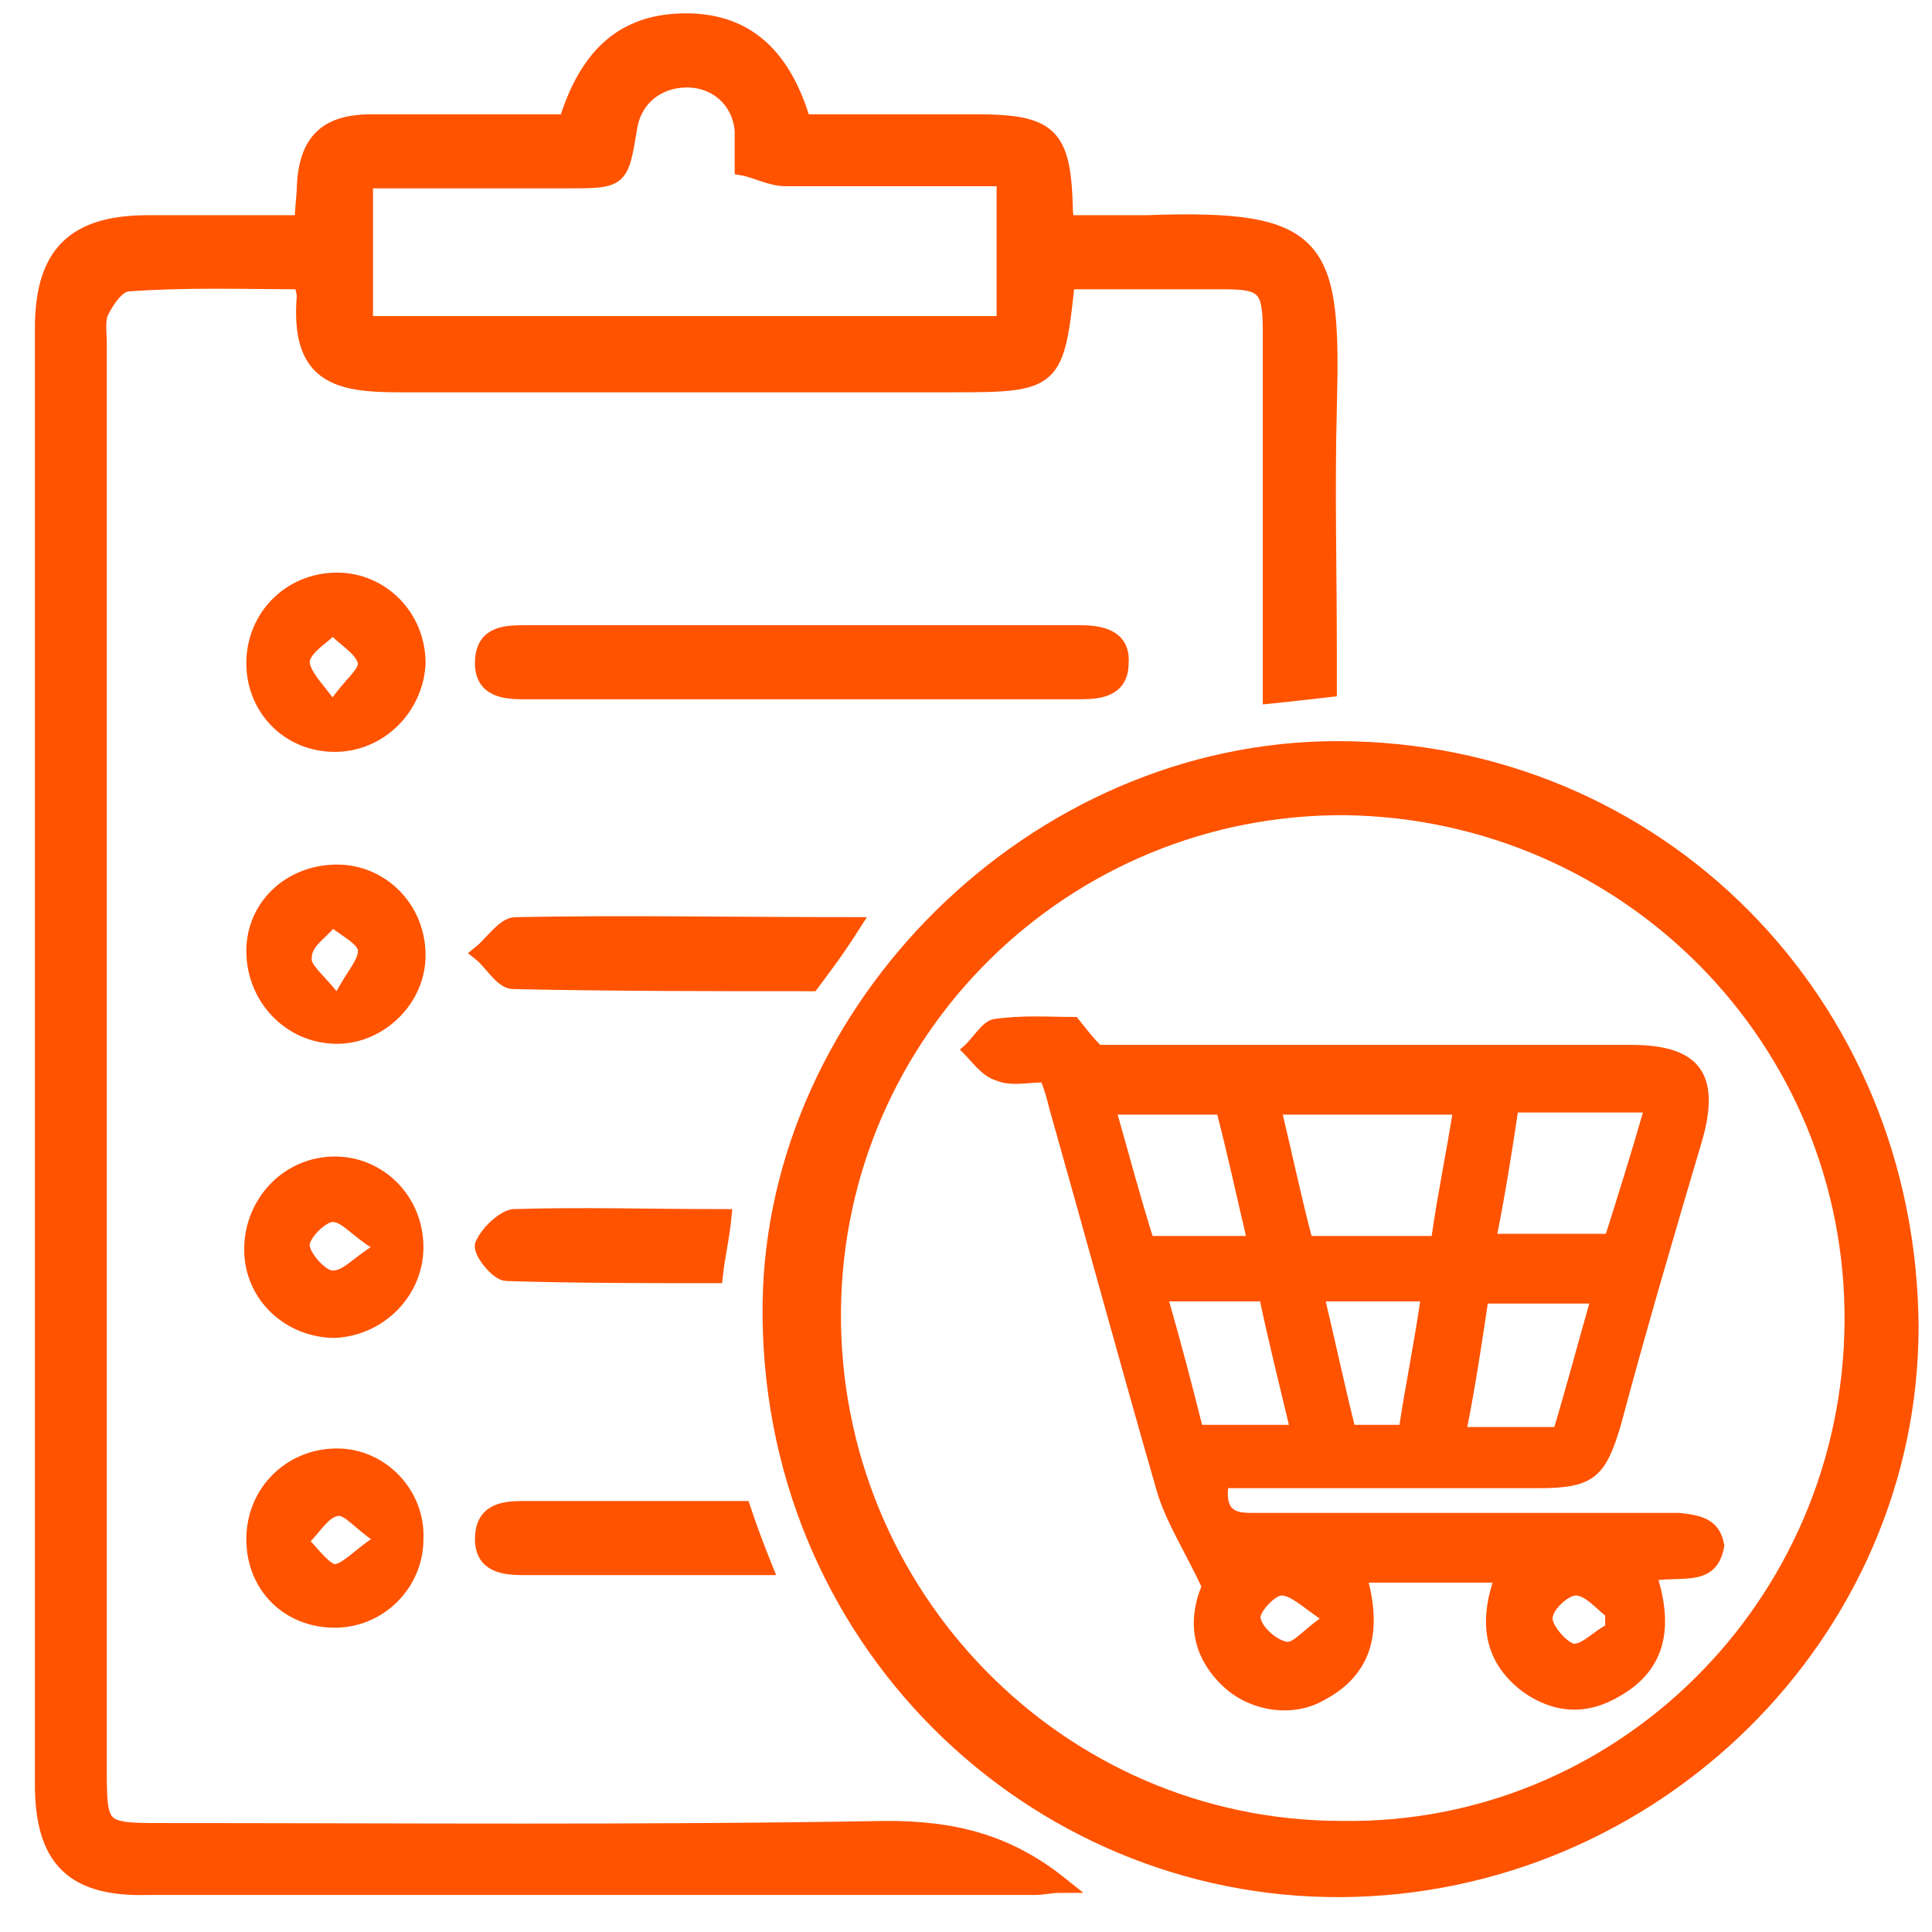
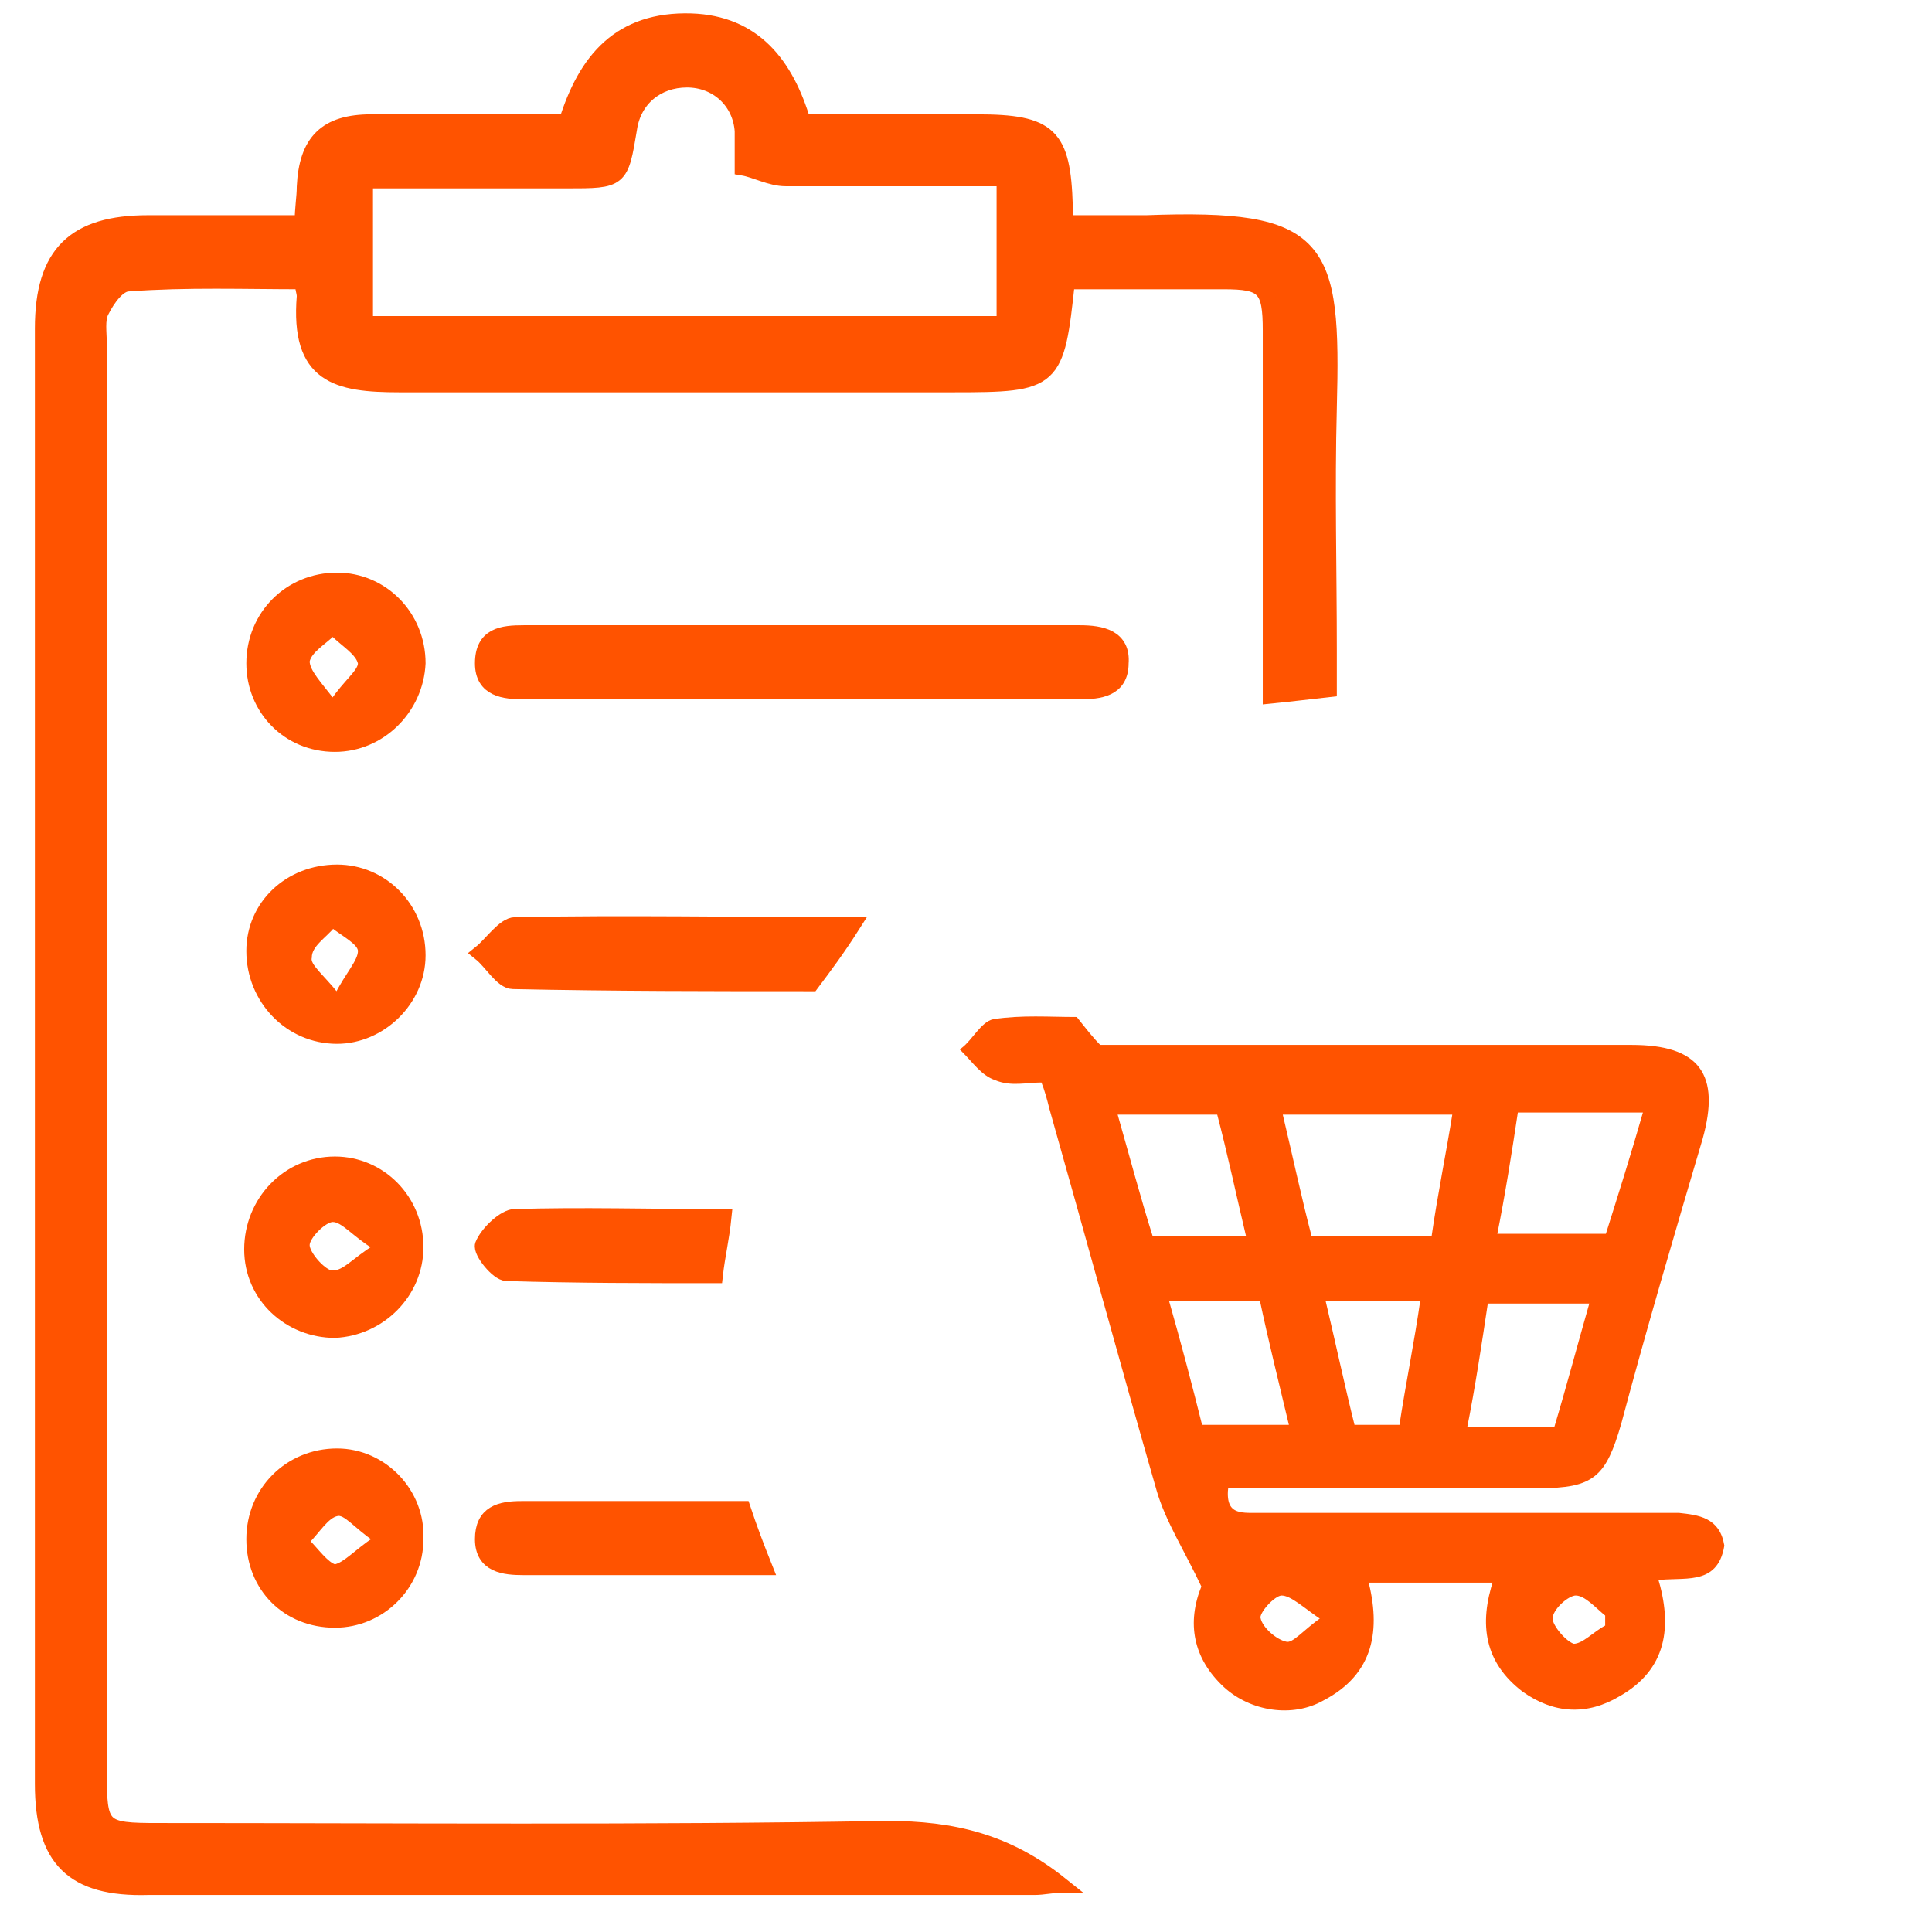
<svg xmlns="http://www.w3.org/2000/svg" version="1.1" id="Ebene_1" x="0px" y="0px" viewBox="0 0 90 90" style="enable-background:new 0 0 90 90;" xml:space="preserve">
  <style type="text/css">
	.st0{display:none;fill:#FF5300;}
	.st1{display:none;}
	.st2{display:inline;fill:#FF5300;}
	.st3{fill:#FF5300;stroke:#FF5300;stroke-width:0.75;stroke-miterlimit:10;}
	.st4{fill:#FF5300;stroke:#FF5300;stroke-width:0.25;stroke-miterlimit:10;}
</style>
  <path id="Handbuch" class="st0" d="M85.6,20.2c2.5,0.7,4.3,2.9,4.4,5.7c0,1,0,2-0.3,2.9c-2.9,9.8-5.7,19.5-8.6,29.3  c-1.9,6.5-3.9,13-5.9,19.5c-1.3,4-4,6.8-7.9,8.4c-1,0.4-2.1,0.6-3.3,0.6c-16.9,0-33.8,0-50.8,0c-0.7,0-1.4-0.1-2-0.4  c-2.5-0.9-4.8-2.1-6.8-3.9c-2.3-2.1-3.6-4.8-4.2-7.9c-0.4-1.7,0-3.2,0.3-4.8C0.7,68.4,0.9,67.2,1,66c0-0.3,0-0.6-0.2-0.9  C0.5,64.4,0.6,63.7,1,63c0.5-0.8,1-1.6,1.5-2.4c1.1-1.7,2-3.5,2.6-5.4c0.4-1.3,1-2.5,1.5-3.8c0.3-0.8,0.4-1.5,0.3-2.3  c0-0.3,0-0.6-0.1-0.9c-0.1-1,0.2-1.8,0.9-2.6c0.5-0.5,0.9-1.2,1.2-1.8c1.3-2.6,2.2-5.3,3.1-8c0.1-0.5,0.2-1,0.1-1.5  c0-0.6,0-1.1-0.1-1.7c-0.2-1.1,0.1-2,1-2.7c0.3-0.3,0.7-0.6,1-0.9c0.6-0.6,1.1-1.3,1.5-2.1c0.6-1.4,1.2-2.7,1.7-4.1  c0.4-1.3,0.8-2.7,1-4c0.1-0.6,0-1.2-0.2-1.8c-0.2-0.8,0-1.6,0.6-2.2c0.1-0.1,0.2-0.3,0.3-0.4c1.3-1.3,2.1-2.9,2.8-4.6  c0.6-1.3,1.2-2.6,1.9-3.9c0.4-0.6,0.9-1.2,1.5-1.7c0.8-0.6,1.7-0.9,2.9-0.7c1.4,0.3,2.8,0.2,4.2-0.1c0.4-0.1,0.9-0.1,1.3-0.1  c13.5,0,27,0,40.5,0c1.6,0,3.1,0.5,4.4,1.3c1.8,1,2.6,2.6,2.8,4.6c0.2,1.9-0.2,3.7-0.7,5.6c-5,16.6-9.9,33.1-14.9,49.7  c-0.4,1.5-1.1,2.9-1.7,4.3c-1.1,2.3-3,3.5-5.5,3.7c-1.2,0.1-2.5,0.2-3.8,0.2c-15.2,0-30.5,0-45.7,0c-0.6,0-1.1,0-1.7,0.2  c-1,0.3-1.5,1-1.3,2.1C6,75.9,6.5,76.6,7,77.3c1.6,1.7,3.5,2.5,5.9,2.3c0.6,0,1.2-0.1,1.8-0.1c16.2,0,32.4,0,48.6,0  c0.4,0,0.8,0,1.2,0c2.3-0.1,3.8-1.3,4.5-3.5c1.8-6.1,3.7-12.2,5.5-18.3c3.5-11.7,7.1-23.3,10.6-35C85.4,21.9,85.4,21.1,85.6,20.2z   M43.9,61.3c-0.8-0.1-0.8-0.6-0.8-1.2c0-0.6,0-1.2,0.1-1.8c0.3-1.5,0.6-3,1-4.5c2-7.7,4.5-15.2,7.1-22.7c0.1-0.4,0.3-0.8,0.4-1.2  c0.2-0.7-0.2-1.3-1-1.4c-0.4-0.1-0.9-0.1-1.3-0.1c-4.2,0-8.4,0-12.6,0.1c-0.2,0-0.3,0-0.5,0.1c-0.3,0.9-0.7,1.6-0.8,2.5  c1.5-0.1,2.1,0.3,2.4,1.8c0,0.2,0.1,0.3,0.1,0.5c0.2,1.6-0.1,3.2-0.4,4.7c-1.2,6-3.3,11.7-5.9,17.3c-0.8,1.7-1.7,3.2-2.6,4.9  c-0.3,0.6-0.8,1.1-1.6,1.1c-0.1,0.5-0.1,1-0.2,1.6c5.5,0,10.9,0,16.4,0C43.8,62.3,43.8,61.9,43.9,61.3z M47.6,24.3c1.3,0,2.6,0,4,0  c2.2,0,2-0.1,2.5-1.9c0.8-2.7,1.6-5.3,2.3-8c0.4-1.6,0.2-2-1.5-2c-3,0-6,0-9,0c-1.3,0-1.8,0.3-2.2,1.5c-0.9,2.8-1.8,5.6-2.7,8.4  c-0.3,1,0.3,1.7,1.2,1.9c0.3,0.1,0.6,0.1,0.9,0.1C44.6,24.3,46.1,24.3,47.6,24.3z" />
  <g id="FAQ" class="st1">
    <path class="st2" d="M90,82.1c-0.9,0.1-1.8,0.3-2.7,0.3c-3.9,0.2-7.8,0.3-11.6-0.8c-1.7-0.5-3.3-1.1-4.9-1.8   c-0.8-0.3-1.4-0.4-2.1,0c-5.1,2.6-10.6,3.8-16.4,3.6c-7.5-0.3-14.1-2.9-19.9-7.6c-0.1-0.1-0.3-0.2-0.4-0.4c15.3,0.8,27-4.8,35-17.8   c7.2-13.5,6-26.5-2.5-39.1c0.4,0.1,0.7,0.2,0.9,0.3c8.5,3.2,14.6,8.9,18.5,17c2.5,5.4,3.5,11,3,16.9C86.3,59.3,84,65.2,80,70.5   c-0.8,1-0.8,1.2-0.1,2.3c2.4,3.8,5.4,6.9,9.5,8.8c0.2,0.1,0.3,0.2,0.5,0.3C89.9,81.8,89.9,81.9,90,82.1z" />
    <path class="st2" d="M32.7,38.2c0.1,0.6,0.3,1.2,0.5,1.9c-0.4,0-0.7,0-1.1,0c0.1-0.7,0.3-1.3,0.4-1.9   C32.5,38.3,32.6,38.3,32.7,38.2z" />
    <path class="st2" d="M48.3,33.6c-1,0-1.7,0.4-2.2,1.2s-0.7,2-0.7,3.6v3.1c0,1.7,0.2,3,0.7,3.8s1.2,1.2,2.3,1.2c1,0,1.7-0.4,2.2-1.2   s0.7-2,0.7-3.7v-3c0-1.7-0.2-3-0.7-3.8C50,34,49.3,33.6,48.3,33.6z" />
    <polygon class="st2" points="31,42.5 34.5,42.5 32.8,35.8  " />
    <path class="st2" d="M69.4,35.8c-0.8-6.7-3.5-12.7-8-17.8c-8-8.8-17.9-12.6-29.7-11C22,8.4,14.3,13.3,8.8,21.5   c-4.9,7.2-6.6,15.2-5.2,23.8c0.9,5.6,3.1,10.7,6.6,15.3c0.8,1,0.8,1.1,0.2,2.1c-1.9,3.1-4.3,5.7-7.4,7.7c-0.9,0.6-1.8,1-2.9,1.7   c2.1,0.4,4,0.5,5.9,0.5c4.6,0.1,9-0.6,13.2-2.6c0.9-0.5,1.7-0.5,2.6,0c6,2.9,12.3,4.1,19,3.2C48.9,72,55.9,68.3,61.4,62   C67.9,54.5,70.6,45.7,69.4,35.8z M20.1,41.8v7.6h-3.8V30.7h10.4v3.1h-6.6v4.8H26v3.1h-5.9V41.8z M36.3,49.4l-1-3.8h-5.2l-1,3.8h-4   L31,30.7h3.5l5.9,18.7H36.3z M52.7,52.8l-3.4-3.1l-1,0.1c-2.1,0-3.8-0.7-5-2.2c-1.2-1.4-1.8-3.4-1.8-6v-2.9c0-2.6,0.6-4.6,1.8-6   c1.2-1.4,2.8-2.2,5-2.2c2.1,0,3.7,0.7,4.9,2.1c1.2,1.4,1.8,3.3,1.9,5.8v3.1c0,3.1-0.8,5.3-2.5,6.7l2.6,2.3L52.7,52.8z" />
  </g>
  <g id="Produktberatung" class="st1">
    <path class="st2" d="M18.3,45C18.1,30.5,30.1,18.3,45,18.3c15,0,26.4,12.3,26.7,26.3C71.9,59,60.3,71.7,45,71.7S18.1,59.1,18.3,45z    M49,62.5c1.5,0,2.7-0.4,3.9-1.1c1.3-0.7,2.3-1.7,3.2-2.8c1.1-1.2,1.2-2.5,0.1-3.8c-0.4-0.5-0.9-1-1.4-1.4c-1.1-1-2.4-1.9-3.8-2.5   c-1.1-0.4-1.8-0.3-2.5,0.6c-0.4,0.4-0.8,0.9-1.2,1.3c-0.3,0.3-0.7,0.6-1.1,0.8c-1,0.4-1.8,0-2.5-0.7c-2-2-4-4-6-5.9   c-0.3-0.3-0.5-0.5-0.7-0.8c-0.9-1.1-0.8-2.2,0.1-3.2c0.4-0.5,0.9-0.9,1.4-1.3c1-0.8,1.2-1.8,0.5-2.9c-0.5-0.8-1-1.6-1.5-2.4   c-0.8-1-1.6-2-2.7-2.7c-1.2-0.7-2.4-0.7-3.4,0.2c-0.9,0.8-1.8,1.7-2.5,2.7c-1.7,2.1-2,4.5-1.1,7.1c0.6,1.8,1.5,3.4,2.8,4.8   c3.5,3.5,6.9,7.1,10.5,10.5c1,1,2.1,1.7,3.3,2.5C45.9,62,47.4,62.4,49,62.5z M63,45.3c0-0.2,0-0.5-0.1-0.7   c-1.6-9.3-8.8-16.6-18-18.4c-0.2,0-0.5-0.1-0.7-0.1c-0.7,0-1.2,0.5-1.3,1.2c-0.1,0.6,0.3,1.3,0.9,1.5c0.2,0.1,0.5,0.1,0.7,0.2   c7.9,1.8,12.9,6.7,15.2,14.4c0.2,0.8,0.3,1.6,0.5,2.3c0.2,0.8,0.8,1.3,1.6,1.2C62.5,46.8,63,46.3,63,45.3z M56.6,45.5   c0-0.1,0-0.3-0.1-0.5c-1.3-5.4-4.5-9.3-9.5-11.5c-0.8-0.3-1.6-0.6-2.4-0.8c-0.8-0.2-1.4,0.3-1.6,1c-0.2,0.7,0.2,1.4,0.9,1.7   c0.1,0,0.2,0.1,0.3,0.1c5.1,1.5,8.3,4.8,9.6,10c0.1,0.3,0.2,0.6,0.3,0.9c0.3,0.5,1,0.8,1.6,0.6C56.2,46.7,56.6,46.2,56.6,45.5z" />
    <path class="st2" d="M70.3,60.6c0,0.3,0,0.5,0,0.8c0,7.5,0,15,0,22.6c0,0.7-0.1,1.4-0.2,2c-0.6,2.3-2.7,4-5.2,4.1   c-0.2,0-0.3,0-0.5,0c-12.9,0-25.9,0-38.8,0c-0.9,0-1.8-0.1-2.7-0.6c-2-1-3.1-2.7-3.2-5c0-0.5,0-1,0-1.6c0-7.1,0-14.2,0-21.4   c0-0.3,0-0.7,0-1.2c0.2,0.3,0.4,0.4,0.5,0.6c0.6,0.8,1.1,1.7,1.8,2.5c0.4,0.5,0.6,1,0.5,1.7c0,5.1,0,10.2,0,15.3c0,0.4,0,0.7,0,1.1   c15,0,29.9,0,45,0c0-0.4,0-0.8,0-1.1c0-5.1,0-10.3,0-15.4c0-0.6,0.1-1,0.5-1.5C68.8,62.5,69.4,61.5,70.3,60.6   C70.2,60.5,70.2,60.5,70.3,60.6z" />
    <path class="st2" d="M70.1,29.5c-0.6-0.8-1.1-1.7-1.7-2.4c-0.8-0.8-1-1.7-0.9-2.8c0-4.9,0-9.7,0-14.6c0-0.4,0-0.7,0-1.1   c-15,0-29.9,0-44.9,0c0,0.4,0,0.7,0,1.1c0,5.1,0,10.3,0,15.4c0,0.7-0.2,1.2-0.6,1.7c-0.6,0.8-1.1,1.6-1.7,2.4   c-0.1,0.2-0.2,0.3-0.5,0.6c0-0.4,0-0.6,0-0.8c0-7.7,0-15.4,0-23.1c0-2.4,1.1-4.1,3.2-5.2C23.8,0.1,24.7,0,25.6,0c3.3,0,6.7,0,10,0   c9.5,0,19,0,28.5,0c1,0,2,0.1,2.9,0.6c2,1,3.1,2.7,3.3,5c0,0.2,0,0.3,0,0.5c0,7.7,0,15.3,0,23c0,0.1,0,0.3,0,0.4   C70.2,29.4,70.2,29.5,70.1,29.5z" />
  </g>
  <g id="Ideen" class="st1">
    <path class="st2" d="M45.3,74.5c-2.6,0-5.1,0-7.7,0c-1.5,0-2.3-0.7-2.3-2.3c0.1-3-1-5.5-2.7-7.8c-1-1.4-2.1-2.7-3.4-3.8   c-4.1-3.8-6.8-8.5-7.6-14.1c-1.5-10,3.3-19.1,11.2-23.9c4.4-2.6,9.2-3.8,14.3-3.2c9.4,1.1,16,6.1,19.6,14.8   c3.8,9.1,1.2,19.6-6.1,26.3c-2.9,2.6-4.8,5.9-5.5,9.8C55,70.9,55,71.5,55,72c-0.1,0.5-0.1,1-0.3,1.4c-0.3,0.7-1,0.9-1.8,0.9   c-2.6,0-5.1,0-7.7,0C45.3,74.5,45.3,74.5,45.3,74.5z M45.2,68.8C45.2,68.8,45.2,68.7,45.2,68.8c2.2-0.1,4.4-0.1,6.5-0.1   c1.4,0,1.9-0.5,2-1.9c0-0.6,0.1-1.3,0.2-1.9c0.6-3,2.2-5.4,4.4-7.4c0.6-0.6,1.3-1.1,1.8-1.8c7.1-7.7,6.8-19.4-0.8-26.7   c-7-6.7-17.4-7.6-25.5-2.5c-8.2,5.2-11.4,15.5-7.3,24.2c1.2,2.5,2.9,4.7,5,6.6c2.9,2.6,5.3,5.6,5.2,9.9c0,1.1,0.6,1.6,1.7,1.6   c0.3,0,0.5,0,0.8,0C41.2,68.8,43.2,68.8,45.2,68.8z" />
    <path class="st2" d="M44.9,79.1c-2.8,0-5.6,0-8.4,0c-0.4,0-0.9-0.1-1.3-0.2c-0.8-0.4-1.1-1.2-1-2.1c0.1-0.8,0.8-1.5,1.6-1.6   c0.3,0,0.6,0,0.9,0c5.5,0,11,0,16.5,0c0.4,0,0.9,0,1.3,0.2c0.8,0.3,1.3,1.2,1.2,2c-0.1,0.9-0.8,1.6-1.7,1.7c-0.3,0-0.6,0-0.9,0   C50.5,79.1,47.7,79.1,44.9,79.1z" />
    <path class="st2" d="M78,40c1.8,0,3.5,0,5.3,0c1.4,0,2.4,0.8,2.7,2.1c0.3,1.3-0.5,2.5-1.7,2.9c-0.4,0.1-0.8,0.2-1.2,0.2   c-3.3,0-6.6,0-10,0c-0.4,0-0.8,0-1.2-0.1c-1.1-0.3-1.9-1.3-1.9-2.5s0.7-2.2,1.9-2.5c0.4-0.1,0.8-0.1,1.3-0.1C74.8,40,76.4,40,78,40   L78,40z" />
    <path class="st2" d="M11.9,40c1.6,0,3.2,0,4.8,0c0.4,0,0.7,0,1.1,0.1c1.2,0.3,2.1,1.3,2.1,2.5s-0.8,2.2-2,2.5   c-0.4,0.1-0.8,0.1-1.2,0.1c-3.2,0-6.3,0-9.5,0c-0.5,0-0.9,0-1.3-0.2C4.7,44.7,4,43.8,4,42.6s0.7-2.2,1.8-2.5C6.2,40,6.6,40,7,40   C8.6,40,10.3,40,11.9,40z" />
    <path class="st2" d="M45,79.5c2.4,0,4.9,0,7.3,0c0.4,0,0.7,0,1.1,0.1c0.9,0.2,1.4,1,1.4,1.9s-0.6,1.6-1.4,1.9   c-0.3,0.1-0.6,0.1-1,0.1c-5,0-10,0-14.9,0c-1.2,0-1.9-0.5-2.2-1.4c-0.4-1.1,0.2-2.2,1.3-2.5c0.4-0.1,0.8-0.1,1.2-0.1   C40.1,79.5,42.5,79.5,45,79.5z" />
-     <path class="st2" d="M66.2,25.3c-0.9-0.1-1.7-0.5-2.2-1.3c-0.5-0.9-0.5-1.7,0.1-2.6c0.2-0.2,0.4-0.5,0.6-0.7   c2.4-2.4,4.9-4.9,7.3-7.3c0.8-0.8,1.7-1.1,2.7-0.8c1.6,0.5,2.3,2.4,1.4,3.9c-0.1,0.2-0.3,0.4-0.5,0.6c-2.4,2.4-4.9,4.9-7.3,7.3   C67.6,24.9,67,25.3,66.2,25.3z" />
+     <path class="st2" d="M66.2,25.3c-0.9-0.1-1.7-0.5-2.2-1.3c-0.5-0.9-0.5-1.7,0.1-2.6c0.2-0.2,0.4-0.5,0.6-0.7   c0.8-0.8,1.7-1.1,2.7-0.8c1.6,0.5,2.3,2.4,1.4,3.9c-0.1,0.2-0.3,0.4-0.5,0.6c-2.4,2.4-4.9,4.9-7.3,7.3   C67.6,24.9,67,25.3,66.2,25.3z" />
    <path class="st2" d="M47.4,7.9c0,1.8,0,3.6,0,5.5c0,1.5-1,2.5-2.4,2.6c-1.5,0.1-2.7-1-2.7-2.5c0-0.7,0-1.4,0-2.1c0-2.7,0-5.5,0-8.2   c0-0.3,0-0.5,0-0.8C42.4,1,43.4,0,44.8,0c1.5,0,2.5,0.9,2.6,2.3c0.1,1.7,0,3.4,0,5.1C47.5,7.6,47.5,7.7,47.4,7.9L47.4,7.9z" />
-     <path class="st2" d="M25,25.4c-0.5,0-1.1-0.2-1.6-0.7c-2.6-2.6-5.1-5.1-7.6-7.7c-0.9-1-0.9-2.5-0.1-3.5c0.9-1,2.4-1.1,3.5-0.3   c0.2,0.1,0.3,0.3,0.5,0.5c2.4,2.4,4.7,4.7,7.1,7.1c0.7,0.7,1.1,1.5,0.9,2.6C27.4,24.6,26.4,25.4,25,25.4z" />
    <path class="st2" d="M65.8,59.5c0.7,0,1.3,0.2,1.8,0.7c2.6,2.5,5.1,5.1,7.7,7.7c1,1,1,2.5,0,3.5c-0.9,1-2.4,1.1-3.5,0.2   c-0.1,0-0.1-0.1-0.1-0.1c-2.5-2.5-5.1-5.1-7.6-7.6c-0.5-0.5-0.7-1.1-0.7-1.8C63.2,60.6,64.3,59.5,65.8,59.5z" />
    <path class="st2" d="M13.5,69.9c0-1,0.2-1.6,0.7-2.1c2.5-2.6,5.1-5.1,7.7-7.6c1-1,2.5-1,3.5,0s1.1,2.5,0.1,3.6   c-0.7,0.8-1.5,1.6-2.3,2.4c-1.7,1.7-3.4,3.4-5.1,5.1c-0.7,0.7-1.6,1.1-2.6,0.9C14.2,71.8,13.5,70.8,13.5,69.9z" />
    <path class="st2" d="M44.7,86.7c-1.9,0-3.7,0-5.6,0c-0.3,0-0.5,0-0.8,0C37.5,86.6,37,86,37,85.3c0-0.7,0.5-1.3,1.2-1.4   c0.2,0,0.5,0,0.7,0c3.8,0,7.7,0,11.5,0c0.2,0,0.4,0,0.6,0c0.8,0.1,1.3,0.7,1.3,1.4c0,0.7-0.5,1.3-1.4,1.4c-0.2,0-0.5,0-0.7,0   C48.5,86.7,46.6,86.7,44.7,86.7z" />
    <path class="st2" d="M49.7,87c-1.1,2.1-3.2,3.2-5.5,3c-1.9-0.2-3.7-1.5-4.2-3C43.2,87,46.4,87,49.7,87z" />
  </g>
  <g id="steps" class="st1">
    <path class="st2" d="M82.3,45.2c-1.5-0.3-2.9-0.3-4.3,0.1c-1.2,0.3-2.4,0.8-3.4,1.6c-2.2,1.7-3.4,3.9-3.8,6.6   c-5.5,0-10.9,0.1-16.4,0.1c-0.2-1.3-0.5-2.4-1-3.5c-0.6-1.1-1.3-2.1-2.2-2.9c-0.9-0.8-1.9-1.4-3.1-1.8C47,45.1,45.8,45,44.5,45   c-2,0.1-3.9,0.8-5.5,2c-2.1,1.7-3.3,3.9-3.6,6.6c-5.5,0-10.9,0.1-16.4,0.1c-0.6-5.7-5.5-9.2-10.4-8.8C4,45.5,0.2,49.3,0,54   s3,9,7.6,9.9c2.3,0.4,4.6,0.1,6.7-1.1c2.6-1.5,4.1-3.9,4.7-6.9c5.5,0,11,0,16.5,0c0.2,1.5,0.7,2.8,1.5,4s1.9,2.2,3.1,2.9   c1.3,0.7,2.6,1.2,4.1,1.3c2.1,0.1,4.1-0.3,5.9-1.5c2.5-1.6,3.8-3.9,4.4-6.8c5.5,0,11,0,16.5,0c1,5.5,5.1,7.9,8.5,8.2   c0.2,0,0.4,0,0.5,0l0,0c0.2,0,0.4,0,0.6,0c0.1,0,0.2,0,0.2,0c0.2,0,0.3,0,0.5,0c0.1,0,0.1,0,0.2,0c4.7-0.5,8.3-4.3,8.5-9   C90.2,50.3,87,46.1,82.3,45.2z M13.9,51.9c-1.7,2.3-3.4,4.6-5.1,6.8c-0.4,0.5-0.7,0.5-1.2,0.1c-1-0.9-2.1-1.9-3.1-2.9   c-0.3-0.3-0.3-0.7-0.1-1c0.3-0.3,0.7-0.3,1-0.1c0.1,0.1,0.2,0.2,0.3,0.3c0.4,0.4,0.9,0.8,1.3,1.2c0.1,0.1,0.2,0.2,0.4,0.3   c0.4,0.3,0.7,0.3,1-0.1c0.1-0.1,0.2-0.3,0.3-0.4c1.2-1.6,2.5-3.3,3.7-4.9c0.2-0.2,0.3-0.4,0.5-0.5c0.5-0.3,1,0,1,0.7   C14.1,51.5,14,51.7,13.9,51.9z M49.5,51.7c-0.1,0.1-0.2,0.2-0.2,0.3c-1.6,2.2-3.2,4.3-4.9,6.5l-0.1,0.1c-0.5,0.6-0.8,0.6-1.3,0.1   c-0.8-0.7-1.6-1.4-2.3-2.2c-0.3-0.2-0.5-0.5-0.8-0.7c-0.2-0.2-0.3-0.5-0.1-0.8c0.1-0.2,0.4-0.3,0.6-0.5c0.3,0.2,0.5,0.3,0.7,0.4   c0.6,0.5,1.1,1,1.6,1.5c0.6,0.6,1,0.5,1.5-0.2c1.3-1.7,2.5-3.4,3.8-5.1c0.1-0.2,0.3-0.4,0.5-0.5c0.3-0.2,0.6-0.2,0.9,0   C49.6,51.1,49.6,51.4,49.5,51.7z M80.8,61.9C80.7,62,80.7,62,80.8,61.9c-0.1,0-0.2,0-0.2,0c-4.4,0-7.5-3.6-7.5-7.5   c0-4,3.3-7.4,7.4-7.4c0.2,0,0.4,0,0.6,0c3.4,0.3,6.6,3,6.7,7.3C87.9,58.4,84.8,61.8,80.8,61.9z M87.8,55.5v-1.9   c0,0.3,0.1,0.6,0.1,0.9C87.9,54.8,87.9,55.2,87.8,55.5z" />
    <path class="st2" d="M17,19.8v14.3h-3.9h-0.8l-0.6,0.6l-2.2,2.2l-2.2-2.2l-0.6-0.6H5.9H2V19.8H17 M19,17.8H0v18.3h5.9l3.6,3.6   l3.6-3.6H19V17.8L19,17.8z" />
    <path class="st2" d="M52.5,19.8v14.3h-3.9h-0.8l-0.6,0.6L45,36.8l-2.2-2.2L42.2,34h-0.8h-3.9V19.8H52.5 M54.5,17.8h-19v18.3h5.9   l3.6,3.6l3.6-3.6h5.9V17.8L54.5,17.8z" />
    <path class="st2" d="M87.9,19.8v14.3H84h-0.8l-0.6,0.6l-2.2,2.2l-2.2-2.2l-0.6-0.6h-0.8H73V19.8H87.9 M89.9,17.8H71v18.3h5.9   l3.6,3.6l3.6-3.6H90L89.9,17.8L89.9,17.8z" />
  </g>
  <g id="Einkauf">
    <path class="st3" d="M49.7,13.1c-0.5,4.7-0.6,4.8-5.3,4.8c-8.6,0-17.2,0-25.8,0c-2.9,0-4.7-0.4-4.4-4.1c0-0.2-0.1-0.4-0.1-0.7   c-2.7,0-5.4-0.1-8.1,0.1c-0.5,0-1,0.7-1.3,1.3c-0.2,0.4-0.1,1-0.1,1.5c0,22.2,0,44.4,0,66.5c0,2.7,0.1,2.8,2.8,2.8   c11.3,0,22.6,0.1,33.9-0.1c3.1,0,5.6,0.6,8.1,2.6c-0.4,0-0.8,0.1-1.2,0.1c-13.8,0-27.6,0-41.3,0C3.4,88,2,86.6,2,83.1   c0-22.6,0-45.2,0-67.8c0-3.5,1.5-4.9,4.9-4.9c2.4,0,4.7,0,7.2,0c0-0.7,0.1-1.2,0.1-1.7c0.1-2.1,1-3,3.1-3c3,0,6,0,9.1,0   c0.9-2.9,2.5-4.8,5.8-4.7c2.9,0.1,4.4,2,5.2,4.7c2.7,0,5.4,0,8.1,0c3.4,0,4,0.6,4.1,3.9c0,0.2,0,0.4,0.1,0.8c1.2,0,2.5,0,3.7,0   c8.2-0.3,8.7,1,8.5,8.6c-0.1,3.8,0,7.6,0,11.3c0,0.6,0,1.1,0,1.8c-0.9,0.1-1.7,0.2-2.7,0.3c0-1.3,0-2.4,0-3.6c0-4.5,0-8.9,0-13.4   c0-2-0.3-2.3-2.2-2.3C54.5,13.1,52.1,13.1,49.7,13.1z M17,15.1c10,0,19.9,0,29.8,0c0-2.3,0-4.4,0-6.8c-3.5,0-6.8,0-10.2,0   c-0.7,0-1.4-0.4-2-0.5c0-0.8,0-1.2,0-1.7c-0.1-1.4-1.2-2.4-2.6-2.4c-1.4,0-2.5,0.9-2.7,2.3c-0.4,2.4-0.4,2.4-2.9,2.4   c-3.1,0-6.2,0-9.4,0C17,10.8,17,12.9,17,15.1z" />
-     <path class="st3" d="M89,61.8C89,76.1,77,87.9,62.5,88c-14.4,0.1-26.8-11.7-26.6-27.3C36.1,47,48.2,34.9,62.3,34.9   C77.2,34.9,88.9,46.7,89,61.8z M86.3,61.6c0.1-13.2-10.5-23.8-23.6-24c-13.1-0.1-23.8,10.4-23.9,23.5   c-0.1,13.2,10.5,24.1,23.7,24.1C75.5,85.4,86.2,74.8,86.3,61.6z" />
    <path class="st3" d="M37.3,32.2c-4.3,0-8.6,0-12.9,0c-0.9,0-1.9-0.1-1.9-1.3c0-1.3,0.9-1.4,1.9-1.4c8.6,0,17.3,0,25.9,0   c1,0,2,0.2,1.9,1.4c0,1.2-1,1.3-1.9,1.3C46,32.2,41.6,32.2,37.3,32.2z" />
    <path class="st4" d="M15.6,34.9c-2.3,0-4-1.8-4-4c0-2.3,1.8-4.1,4.1-4.1c2.2,0,4,1.8,4,4.1C19.6,33.1,17.8,34.9,15.6,34.9z    M15.5,32.7c0.6-0.9,1.3-1.4,1.3-1.8c-0.1-0.5-0.8-0.9-1.3-1.4c-0.4,0.4-1.1,0.8-1.2,1.3C14.3,31.3,14.9,31.9,15.5,32.7z" />
    <path class="st4" d="M19.6,71.7c0,2.2-1.8,4-4,4c-2.3,0-4-1.7-4-4c0-2.3,1.8-4.1,4.1-4.1C17.9,67.6,19.7,69.5,19.6,71.7z    M17.5,71.7c-0.9-0.6-1.4-1.3-1.8-1.2c-0.5,0.1-0.9,0.8-1.4,1.3c0.4,0.4,0.9,1.1,1.3,1.2C16.1,72.9,16.6,72.3,17.5,71.7z" />
    <path class="st4" d="M15.7,40.4c2.2,0,4,1.8,4,4.1c0,2.2-1.9,4-4,4c-2.3,0-4.1-1.9-4.1-4.2C11.6,42.1,13.4,40.4,15.7,40.4z    M15.7,46.4c0.5-1,1.1-1.6,1.1-2.1c0-0.4-0.8-0.8-1.3-1.2c-0.4,0.5-1.1,0.9-1.1,1.5C14.3,45,15,45.5,15.7,46.4z" />
    <path class="st4" d="M19.6,58.1c0,2.2-1.8,4-4,4.1c-2.2,0-4.1-1.7-4.1-4c0-2.3,1.8-4.2,4.1-4.2C17.8,54,19.6,55.8,19.6,58.1z    M17.5,58.1c-1-0.6-1.5-1.3-2-1.3c-0.4,0-1.2,0.8-1.2,1.2c0,0.4,0.7,1.2,1.1,1.3C16,59.4,16.5,58.7,17.5,58.1z" />
    <path class="st3" d="M39.7,43.1c-0.7,1.1-1.3,1.9-1.9,2.7c-4.6,0-9.2,0-13.9-0.1c-0.5,0-1-0.9-1.5-1.3c0.5-0.4,1.1-1.3,1.6-1.3   C29.1,43,34.2,43.1,39.7,43.1z" />
    <path class="st3" d="M34.6,70.3c0.3,0.9,0.6,1.7,1,2.7c-1.3,0-2.5,0-3.6,0c-2.5,0-5.1,0-7.6,0c-0.9,0-1.9-0.1-1.9-1.3   c0-1.2,0.8-1.4,1.8-1.4C27.7,70.3,31.1,70.3,34.6,70.3z" />
    <path class="st3" d="M33.7,56.7c-0.1,1-0.3,1.8-0.4,2.7c-3.2,0-6.5,0-9.7-0.1c-0.4,0-1.2-1-1.1-1.3c0.2-0.5,0.9-1.2,1.4-1.3   C27.1,56.6,30.3,56.7,33.7,56.7z" />
    <path class="st4" d="M80.2,72c-0.3,1.8-1.8,1.3-3.1,1.5c0.7,2.3,0.4,4.2-1.7,5.4c-1.5,0.9-3,0.8-4.4-0.2c-1.7-1.3-2-3-1.3-5.1   c-2,0-4,0-6.1,0c0.6,2.3,0.3,4.3-2,5.5c-1.4,0.8-3.3,0.5-4.5-0.6c-1.4-1.3-1.7-2.9-1-4.6c-0.8-1.7-1.7-3.1-2.1-4.5   c-1.7-5.9-3.3-11.8-5-17.8c-0.1-0.4-0.2-0.8-0.4-1.3c-0.8,0-1.5,0.2-2.2-0.1c-0.6-0.2-1-0.8-1.5-1.3c0.5-0.4,0.9-1.2,1.4-1.3   c1.3-0.2,2.6-0.1,3.8-0.1c0.4,0.5,0.7,0.9,1.1,1.3c8.2,0,16.5,0,24.8,0c3.1,0,4,1.3,3.2,4.2c-1.3,4.4-2.6,8.8-3.8,13.3   c-0.7,2.4-1.2,2.9-3.7,2.9c-4.3,0-8.6,0-12.9,0c-0.6,0-1.1,0-1.7,0c-0.2,1.5,0.7,1.4,1.5,1.4c6.5,0,13,0,19.6,0   C79.1,70.7,80,70.8,80.2,72z M67.8,51.8c-2.8,0-5.4,0-8.2,0c0.5,2.1,0.9,4,1.4,5.9c2,0,3.9,0,5.8,0C67.1,55.6,67.5,53.7,67.8,51.8z    M76.7,51.7c-2.2,0-4.1,0-6.1,0c-0.3,2-0.6,3.9-1,5.9c1.9,0,3.5,0,5.3,0C75.5,55.7,76.1,53.8,76.7,51.7z M69.2,60.6   c-0.3,2-0.6,4-1,6c1.5,0,2.9,0,4.3,0c0.6-2,1.1-3.9,1.7-6C72.3,60.6,70.8,60.6,69.2,60.6z M58.2,57.7c-0.5-2.1-0.9-4-1.4-5.9   c-1.7,0-3.2,0-4.9,0c0.6,2.1,1.1,4,1.7,5.9C55.2,57.7,56.6,57.7,58.2,57.7z M60.2,66.5c-0.5-2.1-1-4.1-1.4-6c-1.5,0-2.9,0-4.5,0   c0.6,2.1,1.1,4,1.6,6C57.3,66.5,58.6,66.5,60.2,66.5z M63,66.5c0.8,0,1.5,0,2.3,0c0.3-2,0.7-3.9,1-6c-1.6,0-3.1,0-4.7,0   C62.1,62.6,62.5,64.5,63,66.5z M74.9,75.8c0-0.2,0-0.4,0-0.6c-0.5-0.4-1-1-1.5-1c-0.4,0-1.2,0.7-1.2,1.2c0,0.4,0.7,1.2,1.1,1.3   C73.8,76.7,74.3,76.1,74.9,75.8z M61.7,75.4c-0.9-0.6-1.5-1.2-2-1.2c-0.4,0-1.2,0.9-1.1,1.2c0.1,0.5,0.8,1.1,1.3,1.2   C60.3,76.7,60.8,76,61.7,75.4z" />
  </g>
</svg>